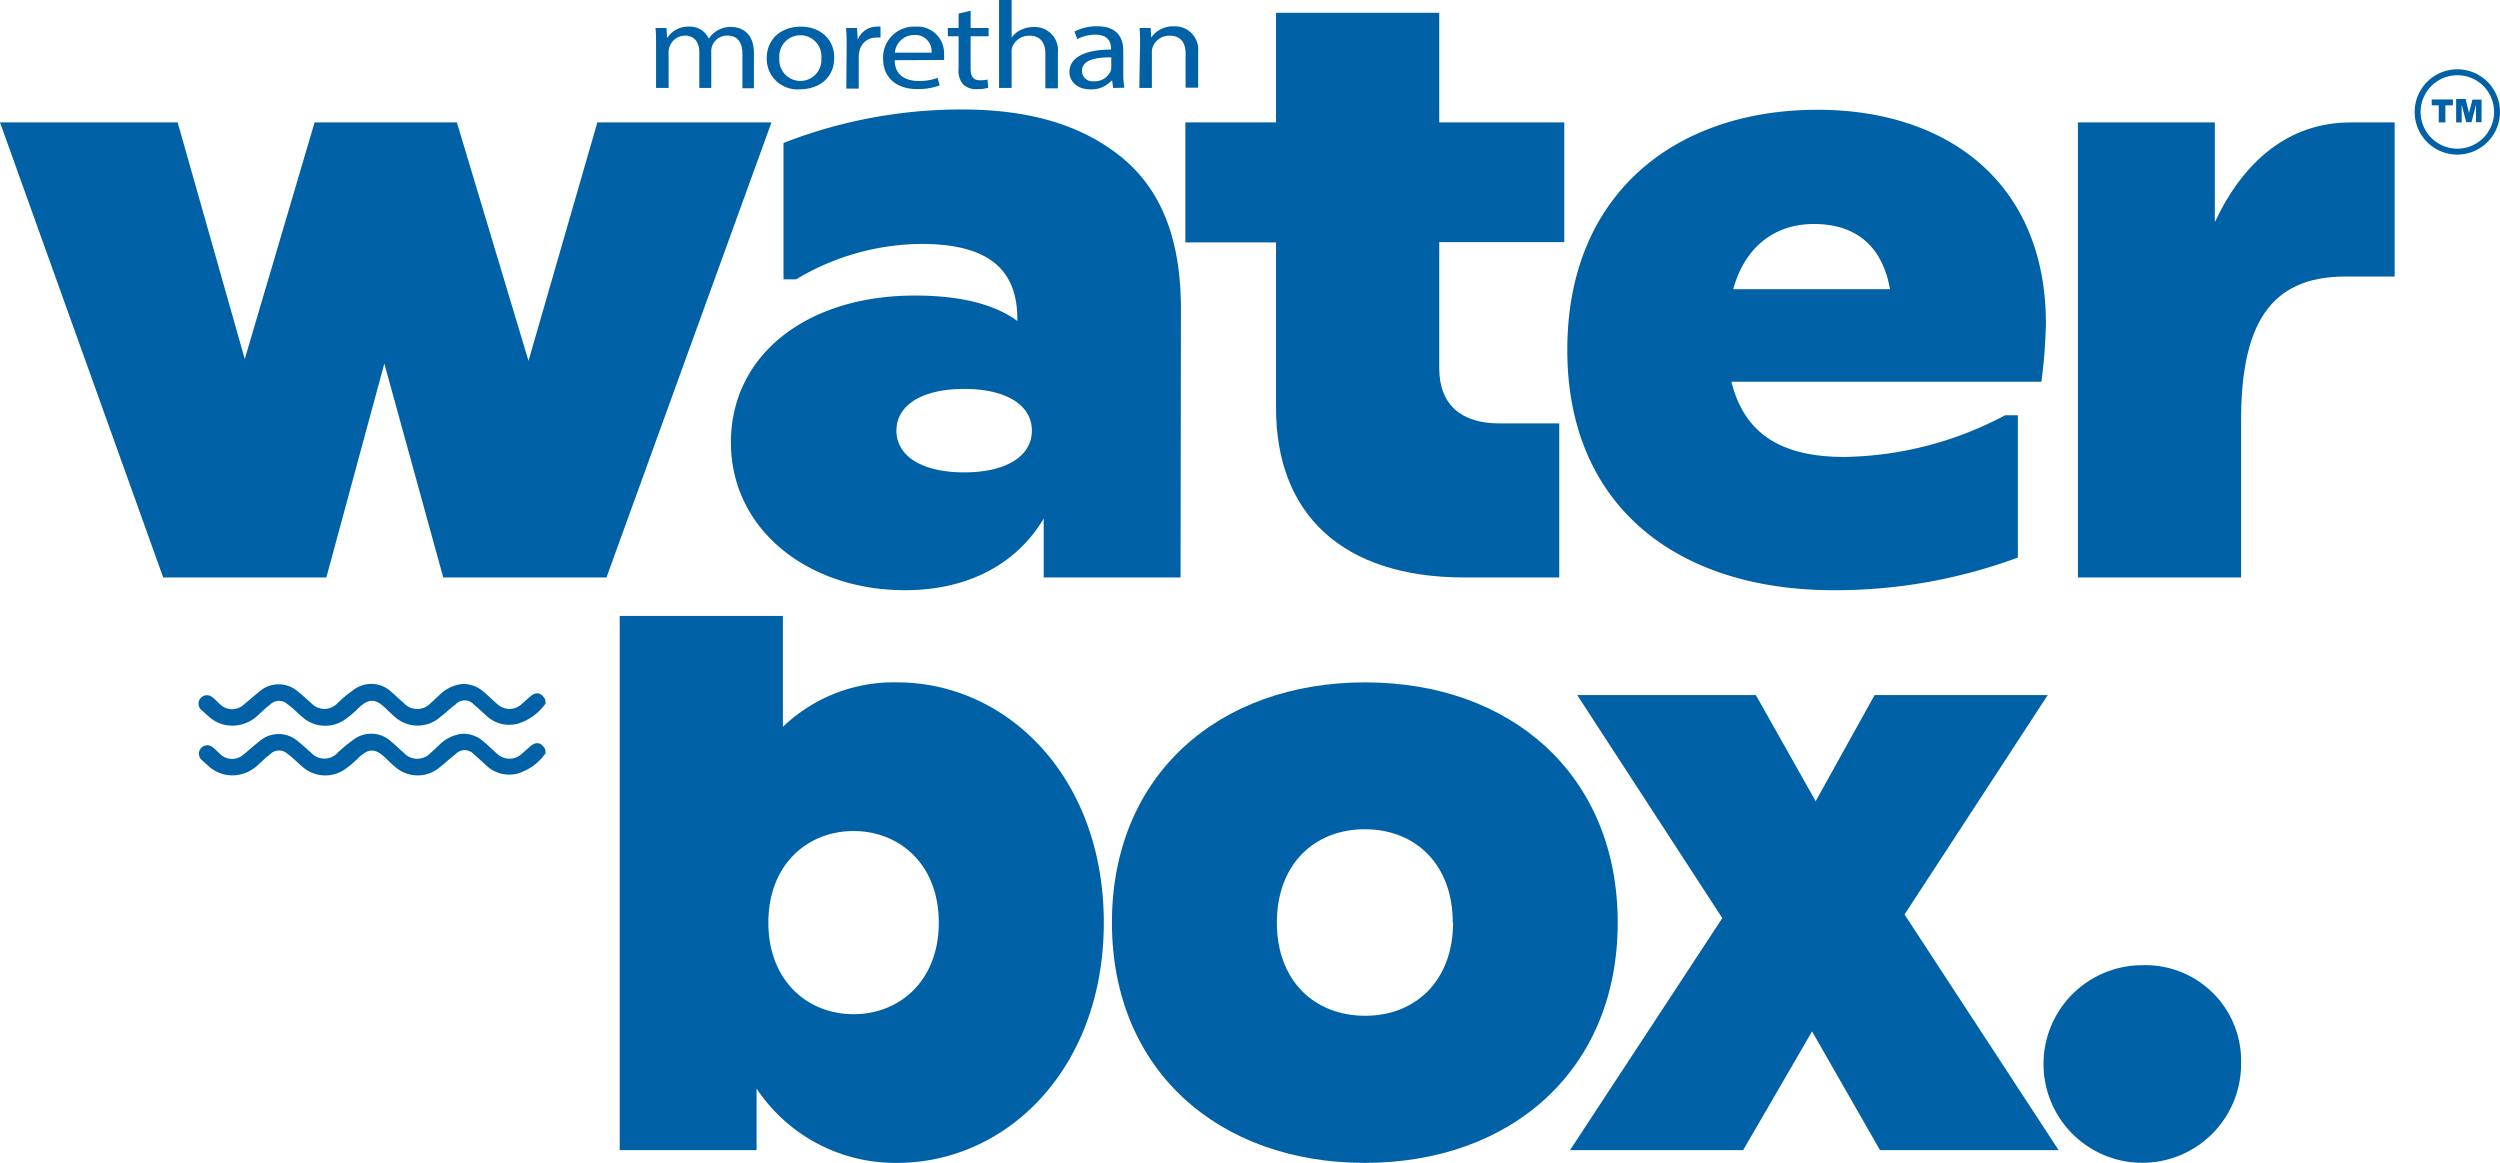
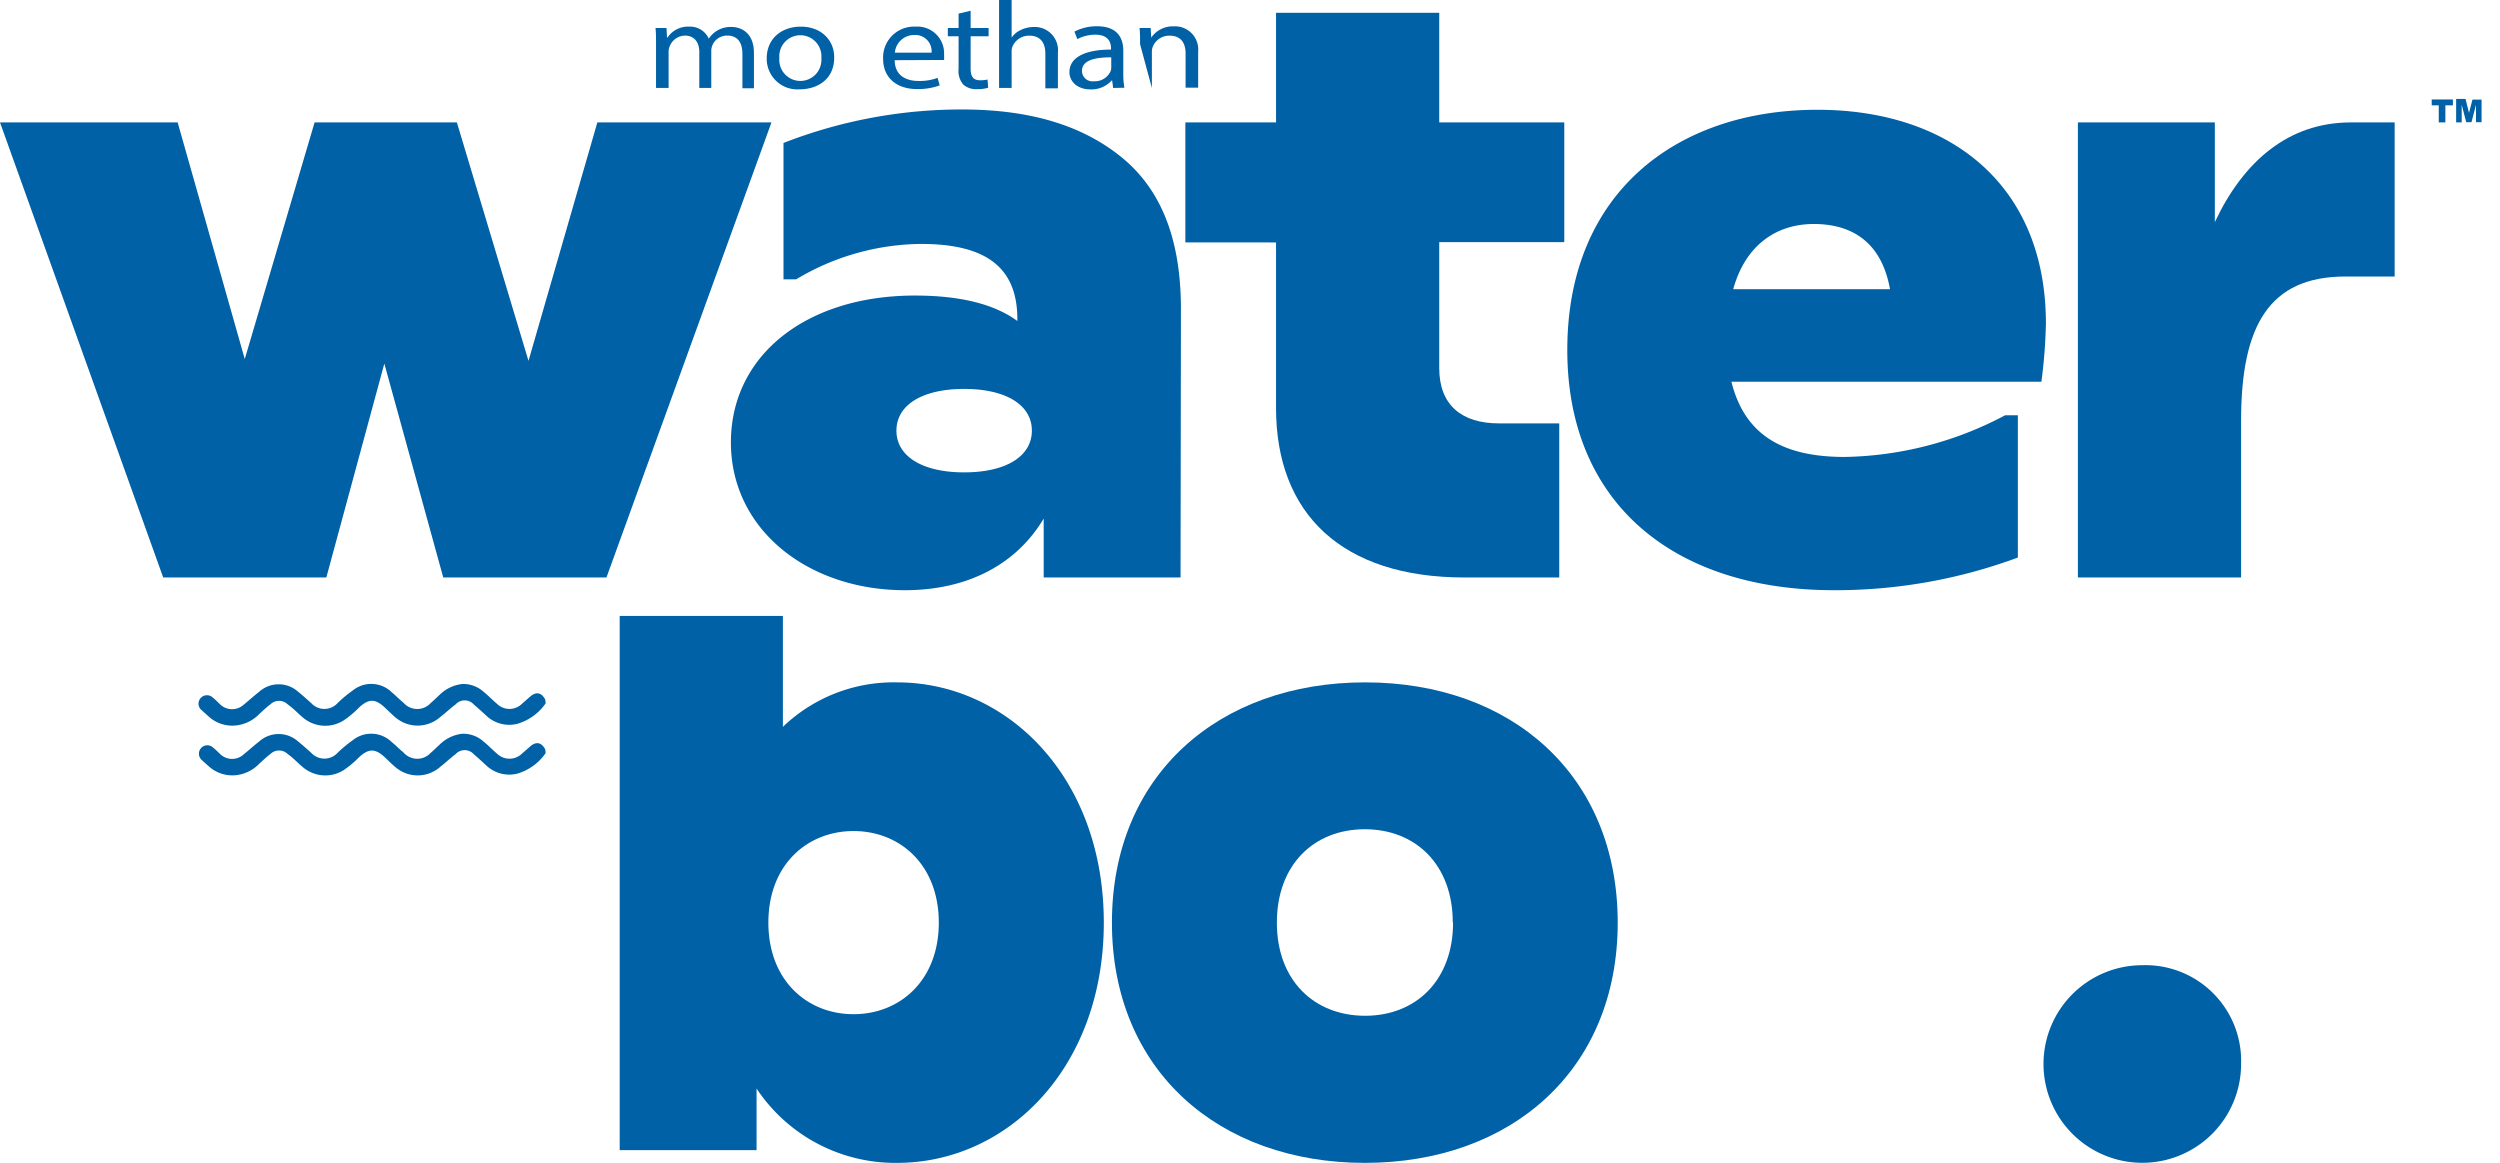
<svg xmlns="http://www.w3.org/2000/svg" viewBox="0 0 332.26 154.55">
  <defs>
    <style>.cls-1{fill:#0061a6;}</style>
  </defs>
  <g id="Layer_2" data-name="Layer 2">
    <g id="Layer_1-2" data-name="Layer 1">
      <path class="cls-1" d="M72.52,100.09a7,7,0,0,1-3.7,2.71,4.42,4.42,0,0,1-4.18-1.06c-.55-.51-1.09-1-1.67-1.5a1.63,1.63,0,0,0-2.43,0c-.69.51-1.3,1.11-2,1.65a4.52,4.52,0,0,1-5.87.16c-.52-.42-1-.9-1.49-1.37-1.3-1.22-2.17-1.25-3.5,0a13.24,13.24,0,0,1-2,1.67,4.59,4.59,0,0,1-5.45-.41c-.67-.55-1.25-1.21-2-1.73a1.64,1.64,0,0,0-2.29,0c-.53.39-1,.86-1.49,1.3a5.06,5.06,0,0,1-3.13,1.52,4.7,4.7,0,0,1-3.36-1c-.39-.33-.76-.68-1.12-1a1.12,1.12,0,0,1-.14-1.58,1.11,1.11,0,0,1,1.61-.1c.31.23.57.52.86.78a2.28,2.28,0,0,0,3.25.1c.68-.54,1.32-1.14,2-1.66a3.88,3.88,0,0,1,5.23,0c.59.46,1.15,1,1.7,1.47a2.38,2.38,0,0,0,3.53,0,17.25,17.25,0,0,1,2-1.66,3.91,3.91,0,0,1,5.16.22c.54.44,1,.93,1.58,1.4a2.42,2.42,0,0,0,3.61.07c.41-.35.79-.74,1.19-1.1a5.09,5.09,0,0,1,3-1.45,4,4,0,0,1,2.88,1.07c.61.48,1.14,1.06,1.74,1.56a2.38,2.38,0,0,0,3.34,0c.33-.28.65-.57,1-.87.83-.78,1.57-.66,2.09.33Z" />
      <path class="cls-1" d="M72.52,93.48a7,7,0,0,1-3.7,2.7,4.42,4.42,0,0,1-4.18-1.06c-.55-.5-1.09-1-1.67-1.49a1.62,1.62,0,0,0-2.43,0c-.69.5-1.3,1.11-2,1.64a4.54,4.54,0,0,1-5.87.17c-.52-.43-1-.91-1.49-1.37-1.3-1.23-2.17-1.25-3.5,0a12.68,12.68,0,0,1-2,1.67,4.57,4.57,0,0,1-5.45-.4c-.67-.56-1.25-1.21-2-1.73a1.64,1.64,0,0,0-2.29,0c-.53.39-1,.85-1.49,1.29a5,5,0,0,1-3.13,1.52,4.65,4.65,0,0,1-3.36-1c-.39-.33-.76-.68-1.12-1a1.12,1.12,0,1,1,1.47-1.68c.31.23.57.53.86.79a2.3,2.3,0,0,0,3.25.1c.68-.55,1.32-1.14,2-1.67a3.88,3.88,0,0,1,5.23,0c.59.46,1.15,1,1.7,1.47a2.37,2.37,0,0,0,3.53,0,16.28,16.28,0,0,1,2-1.66,3.9,3.9,0,0,1,5.16.21c.54.45,1,.94,1.58,1.41a2.42,2.42,0,0,0,3.61.06c.41-.35.79-.73,1.19-1.1a5.08,5.08,0,0,1,3-1.44,4,4,0,0,1,2.88,1.06c.61.48,1.14,1.06,1.74,1.56a2.37,2.37,0,0,0,3.34,0c.33-.28.65-.58,1-.88.83-.77,1.57-.66,2.09.34Z" />
      <path class="cls-1" d="M119.23,154.55a22.12,22.12,0,0,1-18.68-9.88v8.19H82.36v-71h21.69V96.6a21.26,21.26,0,0,1,15.18-5.91c14.58,0,27.47,12.53,27.47,31.93s-12.89,31.93-27.47,31.93m-5.79-44.1c-6.14,0-11.32,4.46-11.32,12.17s5.18,12.17,11.32,12.17,11.33-4.46,11.33-12.17-5.18-12.17-11.33-12.17" />
      <path class="cls-1" d="M215,122.62c0,19.64-14.21,31.93-33.61,31.93s-33.61-12.29-33.61-31.93S162,90.69,181.43,90.69,215,103,215,122.62m-21.92,0c0-7.71-4.94-12.41-11.69-12.41s-11.69,4.7-11.69,12.41S174.68,135,181.43,135s11.69-4.7,11.69-12.41" />
-       <polygon class="cls-1" points="249.86 152.86 240.83 137.08 231.67 152.86 208.66 152.86 228.9 122.02 209.62 92.38 233.36 92.38 241.31 106.48 249.14 92.38 272.15 92.38 253.12 121.54 273.6 152.86 249.86 152.86" />
      <path class="cls-1" d="M297.85,141.41a13.13,13.13,0,1,1-13.13-13.13,12.72,12.72,0,0,1,13.13,13.13" />
      <polygon class="cls-1" points="102.53 16.27 80.6 76.75 58.91 76.75 51.08 48.32 43.37 76.75 21.69 76.75 0 16.27 23.61 16.27 32.53 47.72 41.81 16.27 60.72 16.27 70.24 47.96 79.39 16.27 102.53 16.27" />
      <path class="cls-1" d="M156.9,76.75H138.71V68.92c-3.5,5.9-9.88,9.52-18.44,9.52-12.89,0-23.13-8.07-23.13-19.64s10-19.52,24.46-19.52c5.9,0,10.48,1.09,13.61,3.38v-.24c0-6.75-4-10-12.77-10a32.77,32.77,0,0,0-16.62,4.7h-1.69V19a65,65,0,0,1,23.74-4.45c8.79,0,15.78,2,21.08,6.26s8,10.84,8,20.24ZM137.14,57.23c0-3.37-3.37-5.54-9-5.54s-9,2.17-9,5.54,3.37,5.55,9,5.55,9-2.17,9-5.55" />
      <path class="cls-1" d="M191.28,32.18V48.92c0,4.94,3,7.35,7.95,7.35h8V76.75H194.65c-16.27,0-25.06-8.43-25.06-22.53v-22H157.54V16.27h12.05V1.7h21.69V16.27H207.9V32.18Z" />
      <path class="cls-1" d="M230.11,50.73c1.8,7.23,7,10,15.06,10a46.94,46.94,0,0,0,21.32-5.54h1.69V74.1a69.79,69.79,0,0,1-24.46,4.34c-21,0-35.42-11.33-35.42-31.93,0-20.84,14.46-31.92,33.25-31.92,17.35,0,30.36,9.75,30.36,28.43a69.5,69.5,0,0,1-.6,7.71Zm21.08-12.29c-1.09-6.14-4.94-8.67-10.12-8.67s-9.16,3-10.72,8.67Z" />
      <path class="cls-1" d="M318.26,16.27V36.75h-6.55c-10.12,0-13.86,6.51-13.86,19.16V76.75H276.16V16.27h18.2V29.52c3.85-8.19,9.88-13.25,18.07-13.25Z" />
      <path class="cls-1" d="M87.19,5.88c0-.83,0-1.5-.07-2.16h1.46L88.65,5h.06a3.27,3.27,0,0,1,2.88-1.46,2.72,2.72,0,0,1,2.61,1.6h0a3.52,3.52,0,0,1,1-1,3.48,3.48,0,0,1,2-.56c1.21,0,3,.69,3,3.46v4.69H98.67V7.18c0-1.53-.64-2.45-2-2.45a2.11,2.11,0,0,0-2,1.31,2,2,0,0,0-.14.73v4.92H92.94V6.91c0-1.26-.64-2.18-1.91-2.18A2.22,2.22,0,0,0,89,6.17a1.7,1.7,0,0,0-.14.71v4.81H87.19Z" />
      <path class="cls-1" d="M110.87,7.64c0,3-2.35,4.23-4.57,4.23a4.07,4.07,0,0,1-4.4-4.1c0-2.67,2-4.23,4.55-4.23S110.87,5.2,110.87,7.64Zm-7.29.08a2.8,2.8,0,1,0,5.58,0,2.8,2.8,0,1,0-5.58,0Z" />
-       <path class="cls-1" d="M112.52,6.21c0-.94,0-1.75-.08-2.49h1.46L114,5.28H114a2.71,2.71,0,0,1,2.54-1.74,2.36,2.36,0,0,1,.48,0V5a2.52,2.52,0,0,0-.57,0,2.22,2.22,0,0,0-2.24,1.86,3.24,3.24,0,0,0-.08.67v4.25h-1.65Z" />
      <path class="cls-1" d="M118.91,8c0,2,1.48,2.76,3.15,2.76a6.9,6.9,0,0,0,2.55-.41l.28,1a8.44,8.44,0,0,1-3,.49c-2.83,0-4.52-1.61-4.52-4a4.11,4.11,0,0,1,4.31-4.3,3.55,3.55,0,0,1,3.79,3.75,4.88,4.88,0,0,1,0,.68Zm4.9-1a2.17,2.17,0,0,0-2.32-2.35,2.57,2.57,0,0,0-2.56,2.35Z" />
      <path class="cls-1" d="M129,1.43V3.72h2.39v1.1H129v4.3c0,1,.32,1.55,1.25,1.55a4.21,4.21,0,0,0,1-.1l.08,1.09a4.94,4.94,0,0,1-1.49.19,2.54,2.54,0,0,1-1.8-.6,2.71,2.71,0,0,1-.64-2.08V4.82h-1.43V3.72h1.43V1.81Z" />
      <path class="cls-1" d="M132.78,0h1.67V5h0a2.93,2.93,0,0,1,1.19-1,3.85,3.85,0,0,1,1.71-.41A3.09,3.09,0,0,1,140.6,7v4.74h-1.67V7.11c0-1.28-.55-2.37-2.13-2.37a2.39,2.39,0,0,0-2.24,1.45,1.62,1.62,0,0,0-.11.69v4.81h-1.67Z" />
      <path class="cls-1" d="M147.94,11.69l-.13-1h-.06a3.6,3.6,0,0,1-2.81,1.19c-1.86,0-2.81-1.14-2.81-2.29,0-1.92,2-3,5.53-3V6.45c0-.65-.21-1.84-2.09-1.84a5.09,5.09,0,0,0-2.39.59l-.38-1a6.35,6.35,0,0,1,3-.71c2.8,0,3.49,1.66,3.49,3.26v3a10.07,10.07,0,0,0,.15,1.91Zm-.25-4.07c-1.82,0-3.89.25-3.89,1.8a1.39,1.39,0,0,0,1.58,1.38,2.3,2.3,0,0,0,2.22-1.33,1.29,1.29,0,0,0,.09-.46Z" />
-       <path class="cls-1" d="M151.52,5.88c0-.83,0-1.5-.07-2.16h1.48L153,5h0a3.49,3.49,0,0,1,3-1.5,3.09,3.09,0,0,1,3.24,3.39v4.76h-1.67V7.1c0-1.29-.55-2.36-2.12-2.36a2.35,2.35,0,0,0-2.24,1.48,1.76,1.76,0,0,0-.12.68v4.79h-1.67Z" />
-       <path class="cls-1" d="M326.61,10a4.88,4.88,0,1,0,4.86,4.86A4.86,4.86,0,0,0,326.61,10m0,10.55a5.67,5.67,0,1,1,5.65-5.69,5.69,5.69,0,0,1-5.65,5.69" />
+       <path class="cls-1" d="M151.52,5.88c0-.83,0-1.5-.07-2.16h1.48L153,5h0a3.49,3.49,0,0,1,3-1.5,3.09,3.09,0,0,1,3.24,3.39v4.76h-1.67V7.1c0-1.29-.55-2.36-2.12-2.36a2.35,2.35,0,0,0-2.24,1.48,1.76,1.76,0,0,0-.12.68v4.79Z" />
      <path class="cls-1" d="M323.19,14h.93v2.27H325V14h1v-.78h-2.82Zm3.24,2.27h.74V13.93l.6,2.31h.7l.6-2.31v2.31h.74v-3H328.6L328.14,15l-.46-1.85h-1.25Z" />
    </g>
  </g>
</svg>